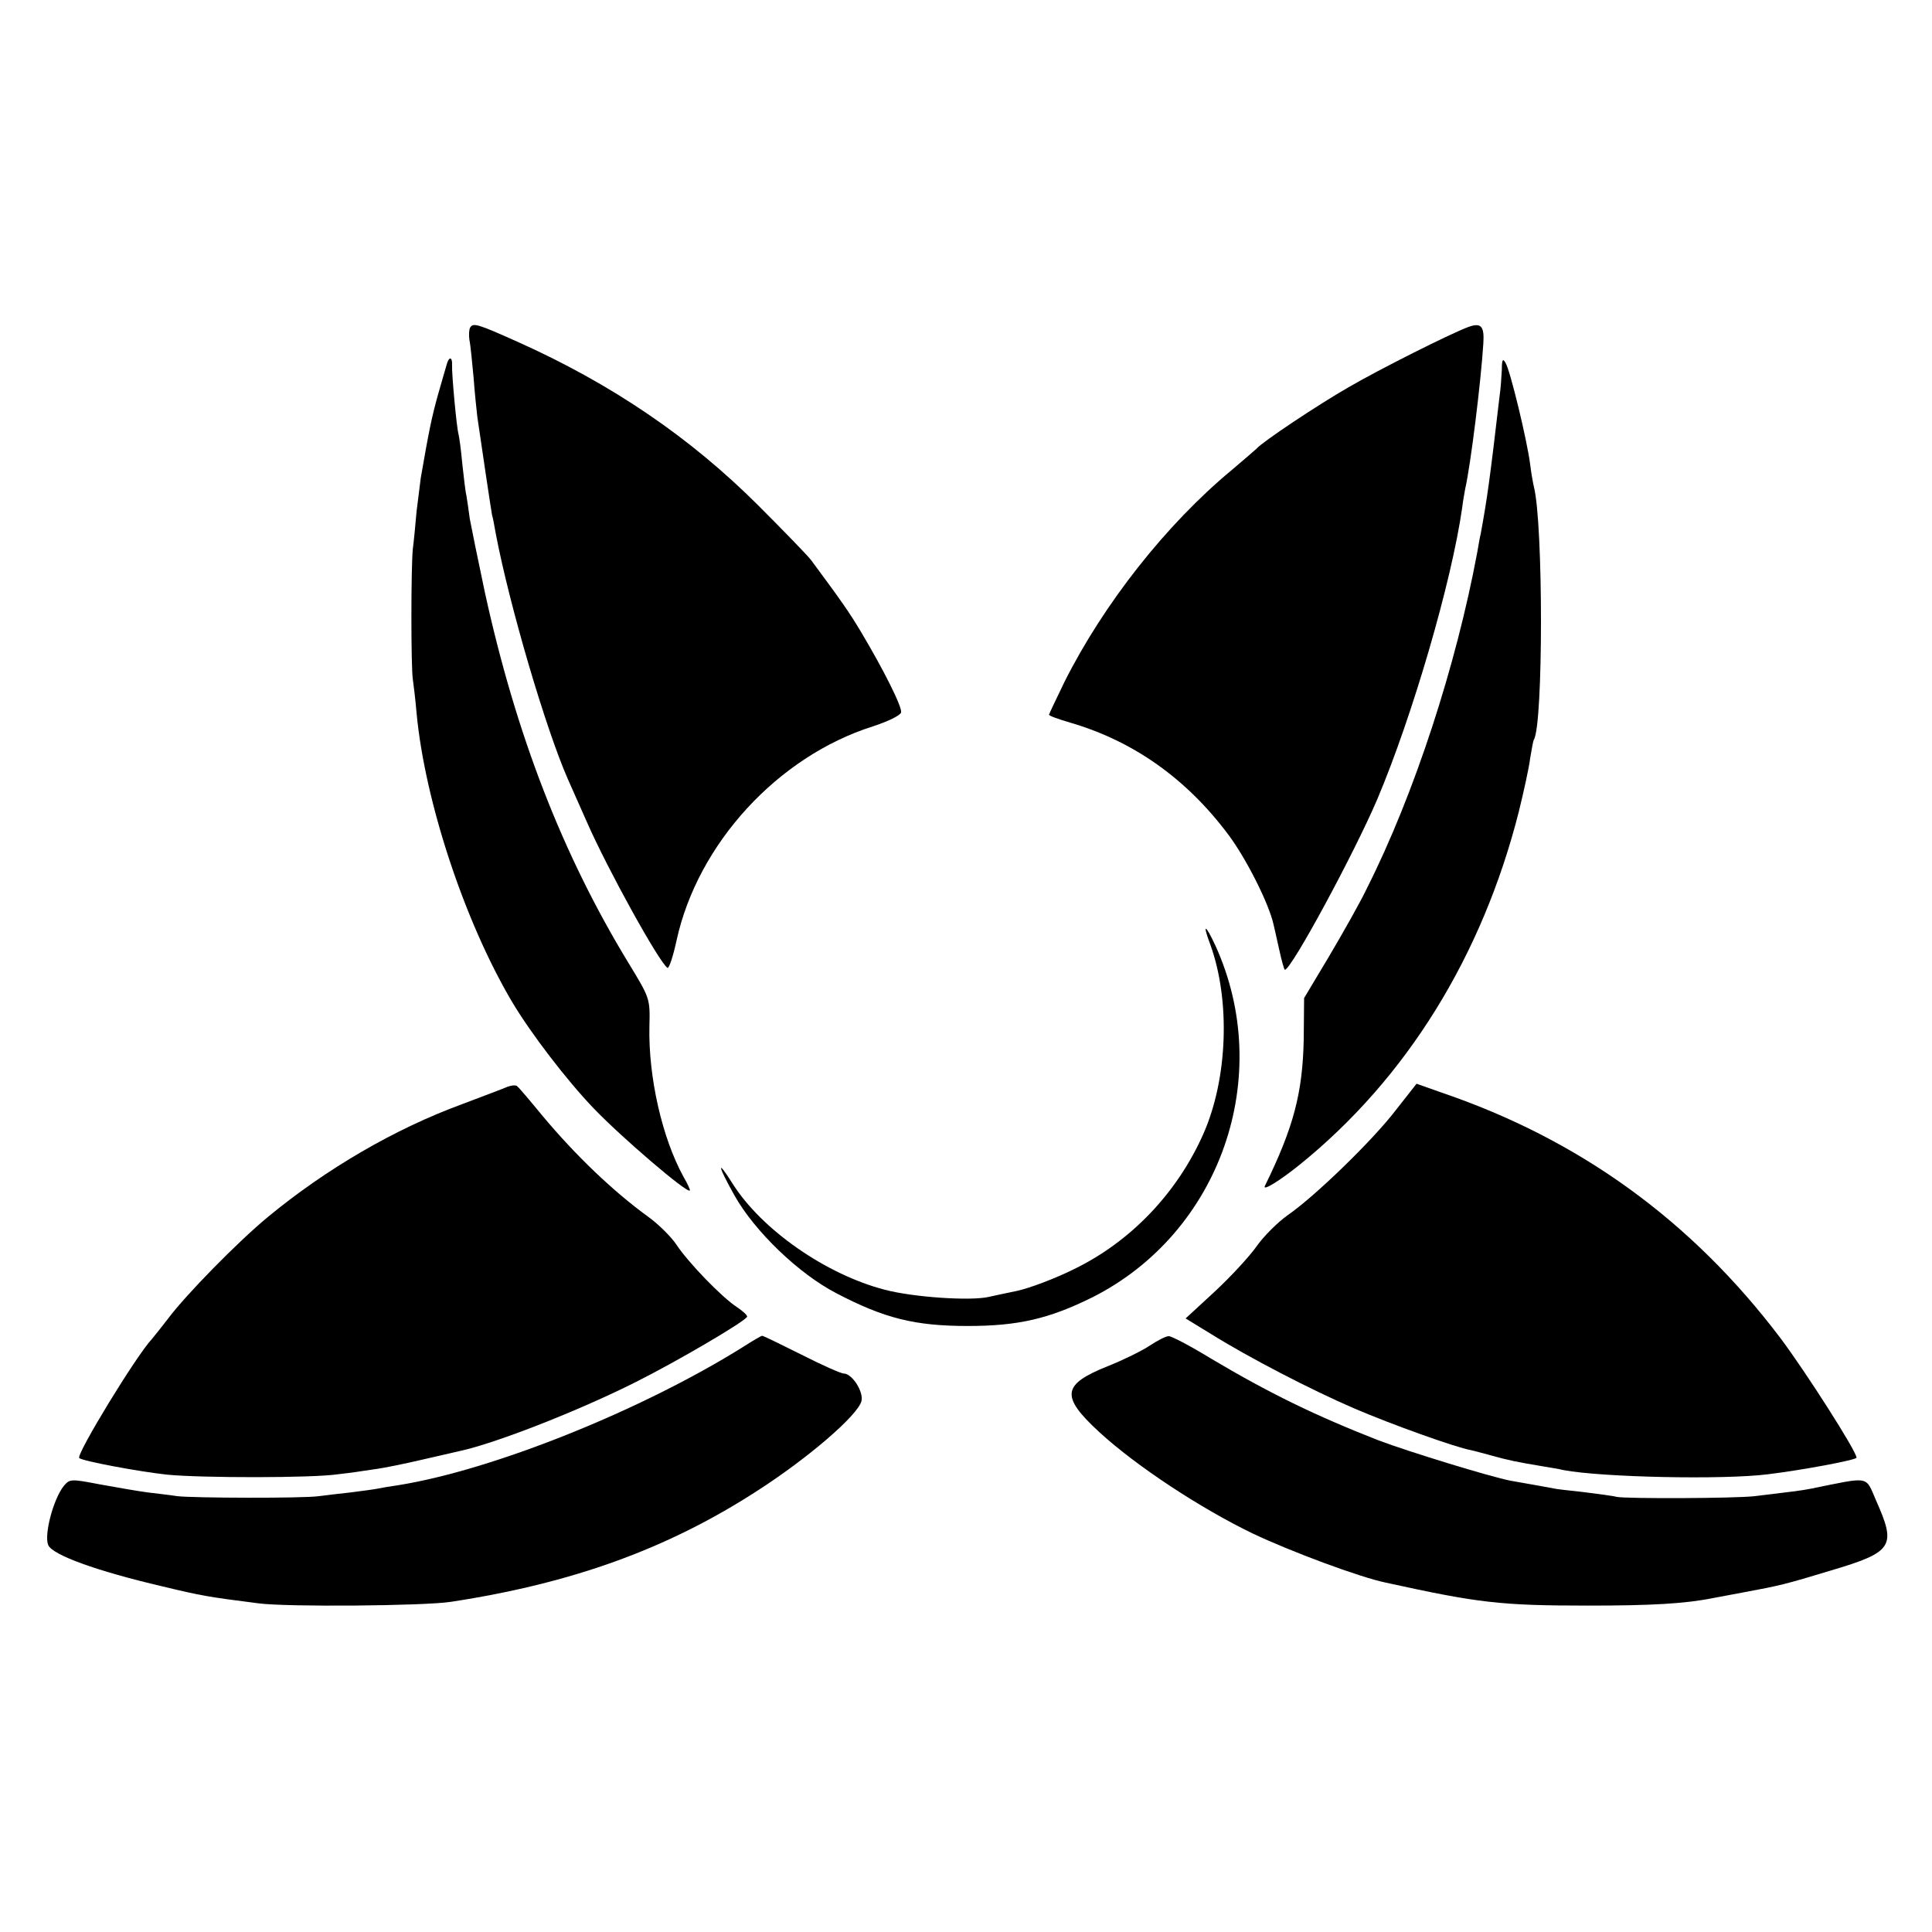
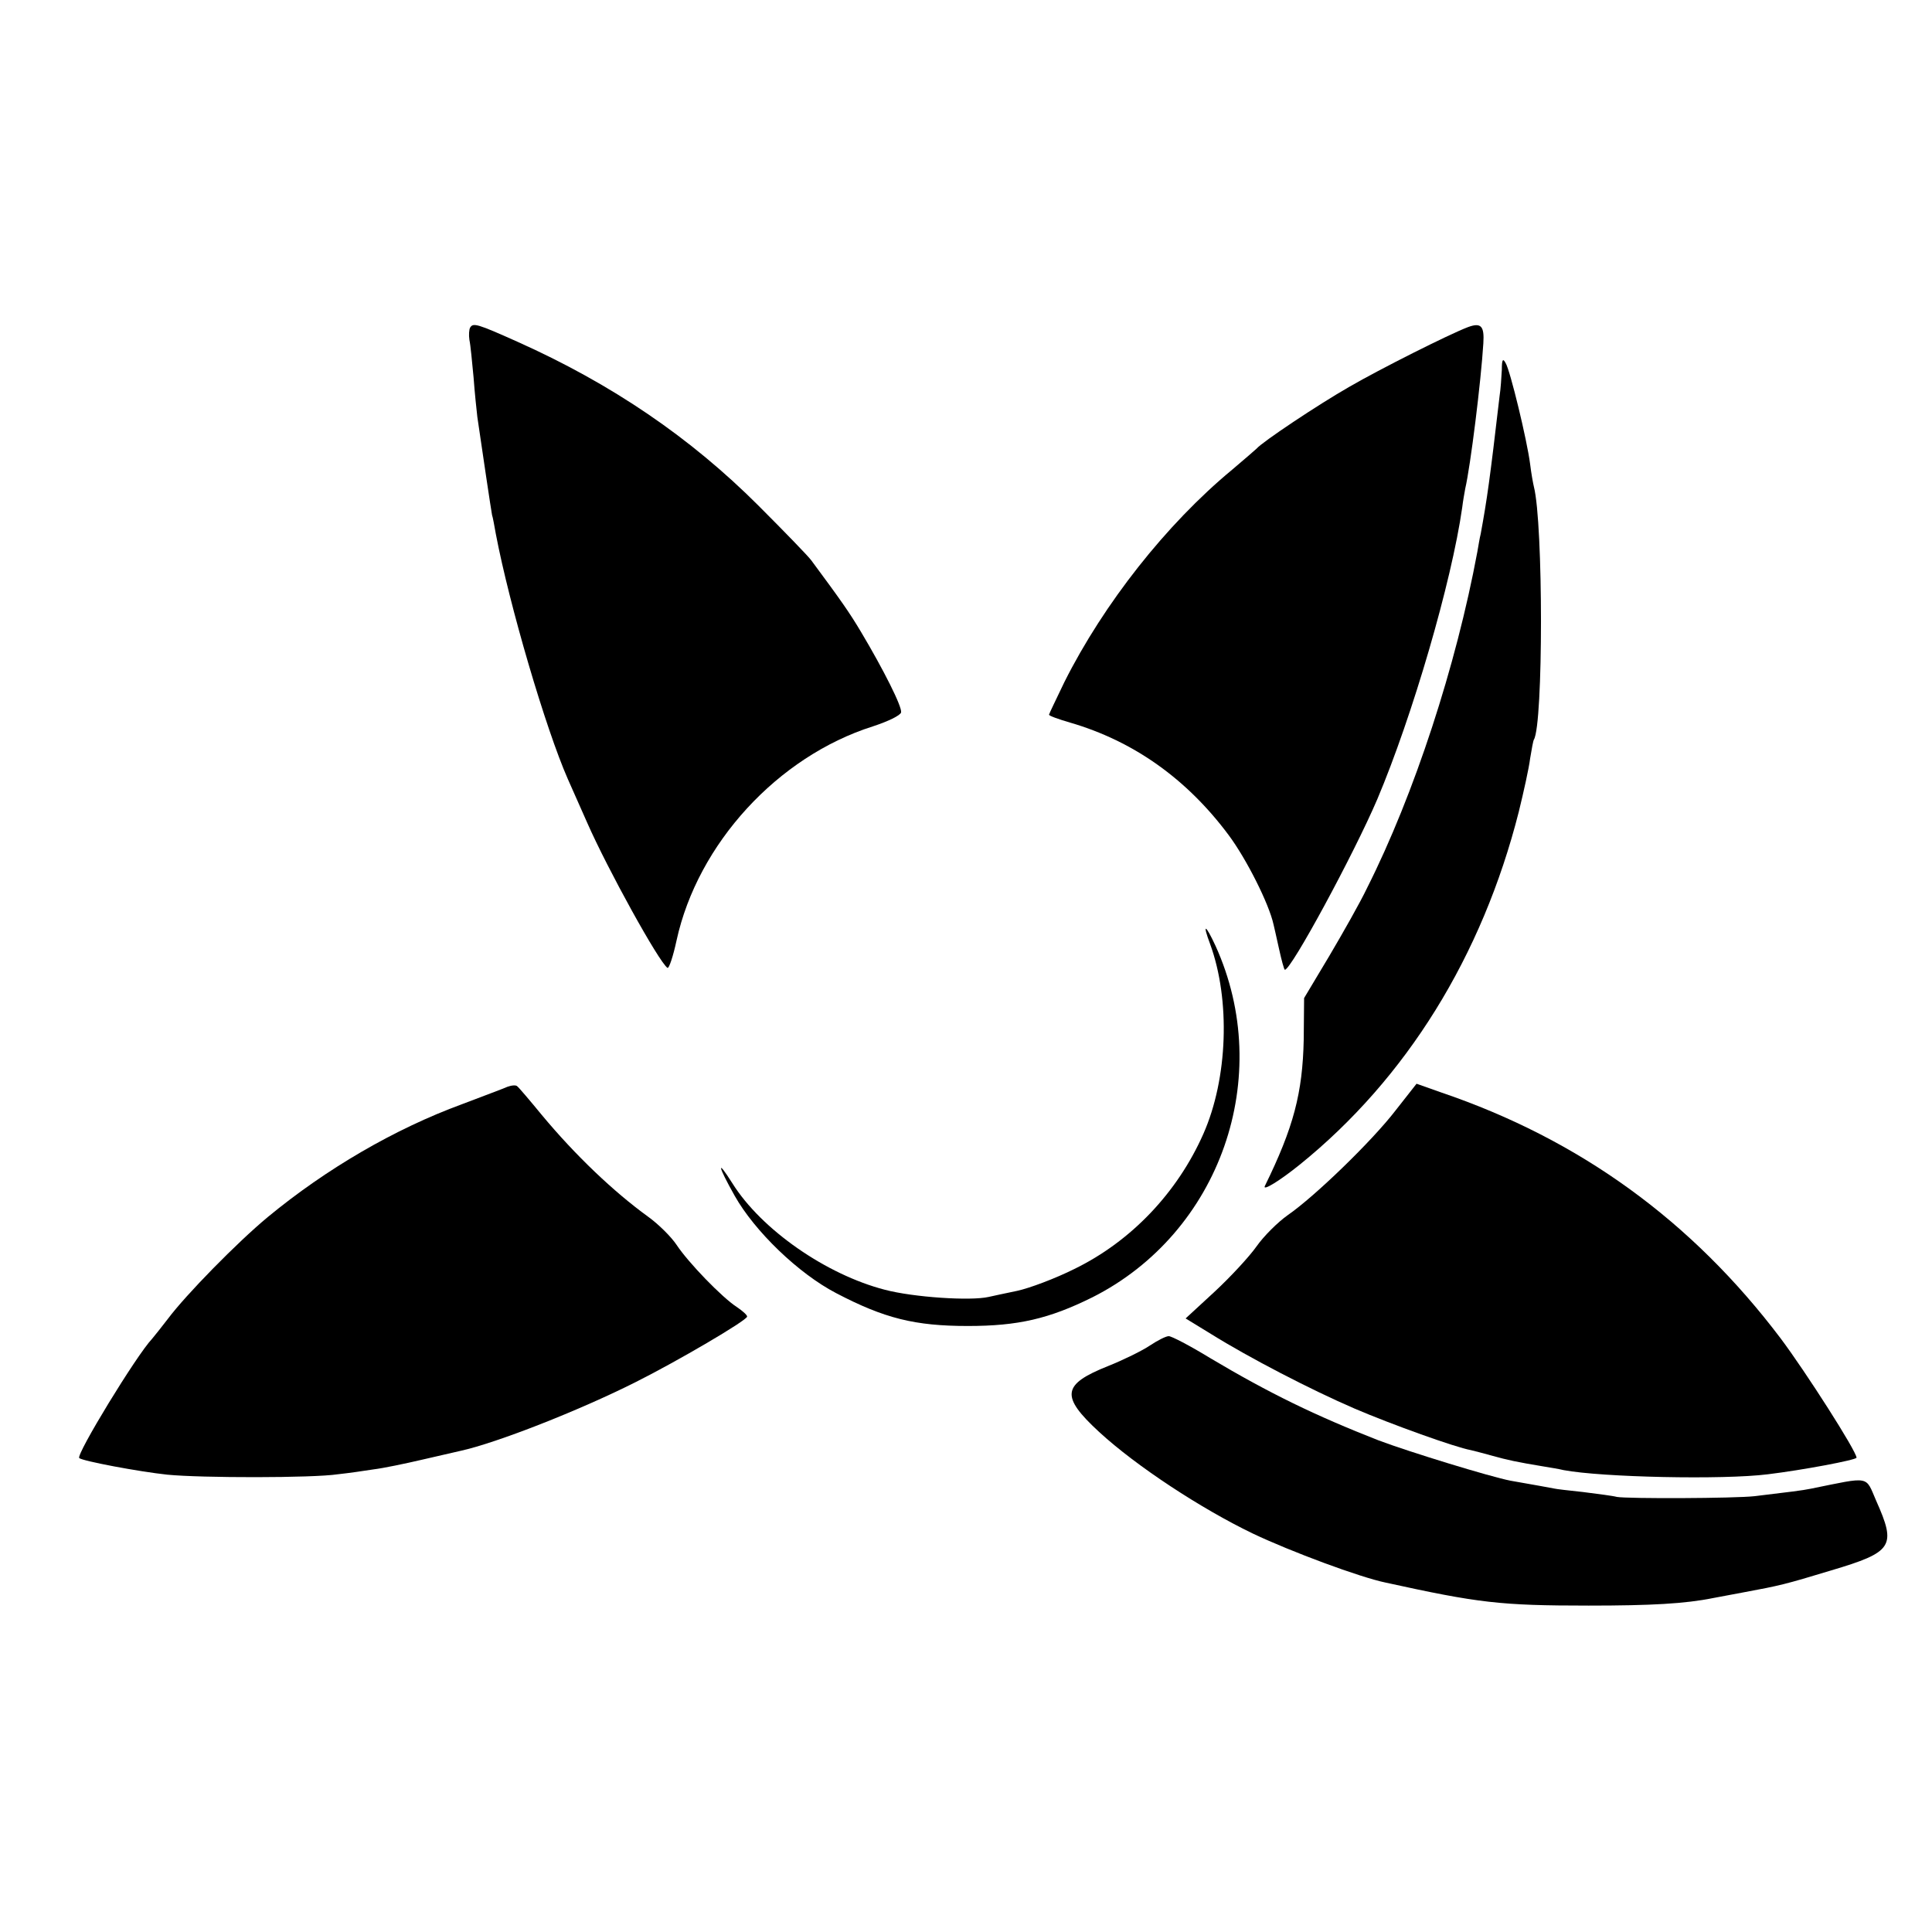
<svg xmlns="http://www.w3.org/2000/svg" version="1.0" width="512pt" height="512pt" viewBox="0 0 512 512" preserveAspectRatio="xMidYMid meet">
  <g transform="translate(0,512) scale(0.1,-0.1)" fill="#000000" stroke="none">
    <path d="M1246 4252 c-3 -5 -4 -20 -2 -33 3 -13 7 -58 11 -99 3 -41 8 -88 10 -105 11 -76 37 -251 39 -260 2 -5 6 -28 10 -50 36 -189 132 -516 191 -650 7 -16 30 -68 51 -115 54 -123 191 -371 213 -385 4 -2 15 31 24 73 56 256 268 487 520 567 40 13 73 29 75 37 3 15 -47 114 -106 213 -31 52 -52 82 -132 190 -8 11 -71 76 -140 145 -180 180 -388 322 -638 434 -107 48 -118 51 -126 38z" />
    <path d="M3890 4253 c-50 -19 -233 -111 -314 -158 -84 -48 -232 -147 -246 -164 -3 -3 -32 -28 -65 -56 -174 -144 -340 -355 -444 -562 -22 -46 -41 -85 -41 -87 0 -3 25 -12 56 -21 168 -49 309 -149 420 -298 47 -63 107 -182 119 -237 1 -3 7 -31 14 -62 7 -32 14 -58 16 -58 17 0 183 307 245 452 93 220 197 576 225 773 2 17 6 39 8 50 14 60 42 286 48 385 3 46 -6 56 -41 43z" />
-     <path d="M1185 4158 c-2 -7 -13 -44 -24 -83 -17 -61 -24 -95 -46 -222 -2 -16 -7 -55 -11 -88 -3 -33 -7 -78 -10 -100 -5 -51 -5 -312 0 -345 2 -14 7 -54 10 -90 22 -234 127 -552 253 -765 50 -84 145 -208 217 -283 74 -77 247 -225 254 -217 2 1 -6 18 -17 37 -56 102 -93 263 -90 398 2 75 1 75 -56 169 -174 286 -297 602 -380 981 -18 85 -36 173 -40 195 -3 23 -7 50 -9 62 -3 12 -7 50 -11 85 -3 35 -8 70 -10 78 -5 18 -18 158 -17 183 1 20 -7 23 -13 5z" />
    <path d="M3980 4140 c-1 -19 -3 -51 -6 -70 -26 -223 -33 -272 -50 -365 -3 -11 -6 -32 -9 -48 -56 -301 -167 -642 -292 -890 -18 -38 -64 -119 -100 -180 l-67 -112 -1 -110 c-3 -142 -27 -233 -103 -388 -7 -15 41 15 93 57 282 228 483 552 580 935 13 53 27 116 30 141 4 24 8 47 10 50 25 41 25 572 0 670 -2 8 -7 35 -10 60 -8 63 -53 249 -65 268 -7 13 -10 10 -10 -18z" />
    <path d="M3207 2618 c54 -148 47 -356 -18 -503 -69 -156 -192 -285 -342 -358 -50 -25 -119 -51 -152 -58 -33 -7 -67 -14 -75 -16 -48 -11 -199 -1 -275 19 -155 40 -327 159 -404 282 -43 68 -39 47 6 -33 53 -94 169 -206 269 -258 128 -67 209 -87 349 -87 133 0 215 19 330 76 339 171 484 585 326 932 -27 58 -35 60 -14 4z" />
    <path d="M1345 2240 c-11 -5 -65 -25 -120 -46 -180 -66 -361 -172 -515 -299 -82 -68 -218 -207 -265 -270 -17 -22 -36 -46 -42 -53 -41 -43 -202 -307 -193 -316 9 -8 158 -36 233 -44 91 -9 386 -9 452 1 28 3 70 9 95 13 25 3 83 15 130 26 47 11 92 21 100 23 96 21 315 107 464 182 110 55 296 164 296 174 0 4 -12 15 -27 25 -39 25 -129 118 -160 165 -14 21 -48 55 -76 75 -91 66 -192 162 -281 269 -32 39 -61 73 -65 76 -3 4 -15 3 -26 -1z" />
    <path d="M3699 2178 c-62 -81 -215 -229 -286 -278 -27 -19 -64 -56 -83 -83 -19 -27 -69 -81 -111 -120 l-77 -71 67 -41 c101 -63 265 -148 381 -198 98 -42 268 -103 308 -110 9 -2 35 -9 57 -15 39 -11 67 -17 134 -28 18 -3 43 -7 55 -10 101 -19 422 -26 541 -11 91 11 235 38 235 44 0 17 -135 228 -201 316 -235 311 -532 527 -900 652 l-65 23 -55 -70z" />
-     <path d="M1970 1551 c-268 -168 -664 -327 -915 -367 -21 -3 -45 -7 -54 -9 -9 -2 -41 -6 -71 -10 -30 -3 -68 -8 -85 -10 -42 -6 -333 -5 -375 0 -19 3 -55 7 -79 10 -24 3 -80 13 -125 21 -78 15 -81 15 -97 -4 -28 -35 -53 -131 -41 -157 12 -26 127 -68 302 -109 104 -25 121 -28 255 -45 73 -10 440 -7 510 4 321 49 573 140 810 293 137 88 268 201 278 239 6 25 -25 73 -47 73 -7 0 -57 22 -112 50 -54 27 -101 50 -104 50 -3 0 -25 -13 -50 -29z" />
+     <path d="M1970 1551 z" />
    <path d="M3047 1554 c-21 -14 -70 -38 -110 -54 -123 -49 -127 -80 -24 -175 99 -91 270 -203 407 -269 101 -48 284 -116 352 -130 246 -54 304 -61 538 -61 166 0 256 5 330 20 14 3 50 9 80 15 97 18 110 21 232 58 165 49 174 64 120 185 -29 67 -14 64 -172 32 -24 -5 -59 -9 -150 -20 -53 -6 -336 -7 -365 -2 -11 3 -51 8 -90 13 -38 4 -72 8 -75 9 -5 1 -59 11 -117 21 -52 10 -268 76 -350 107 -166 65 -288 124 -446 218 -54 33 -104 59 -110 58 -7 0 -29 -11 -50 -25z" />
  </g>
</svg>